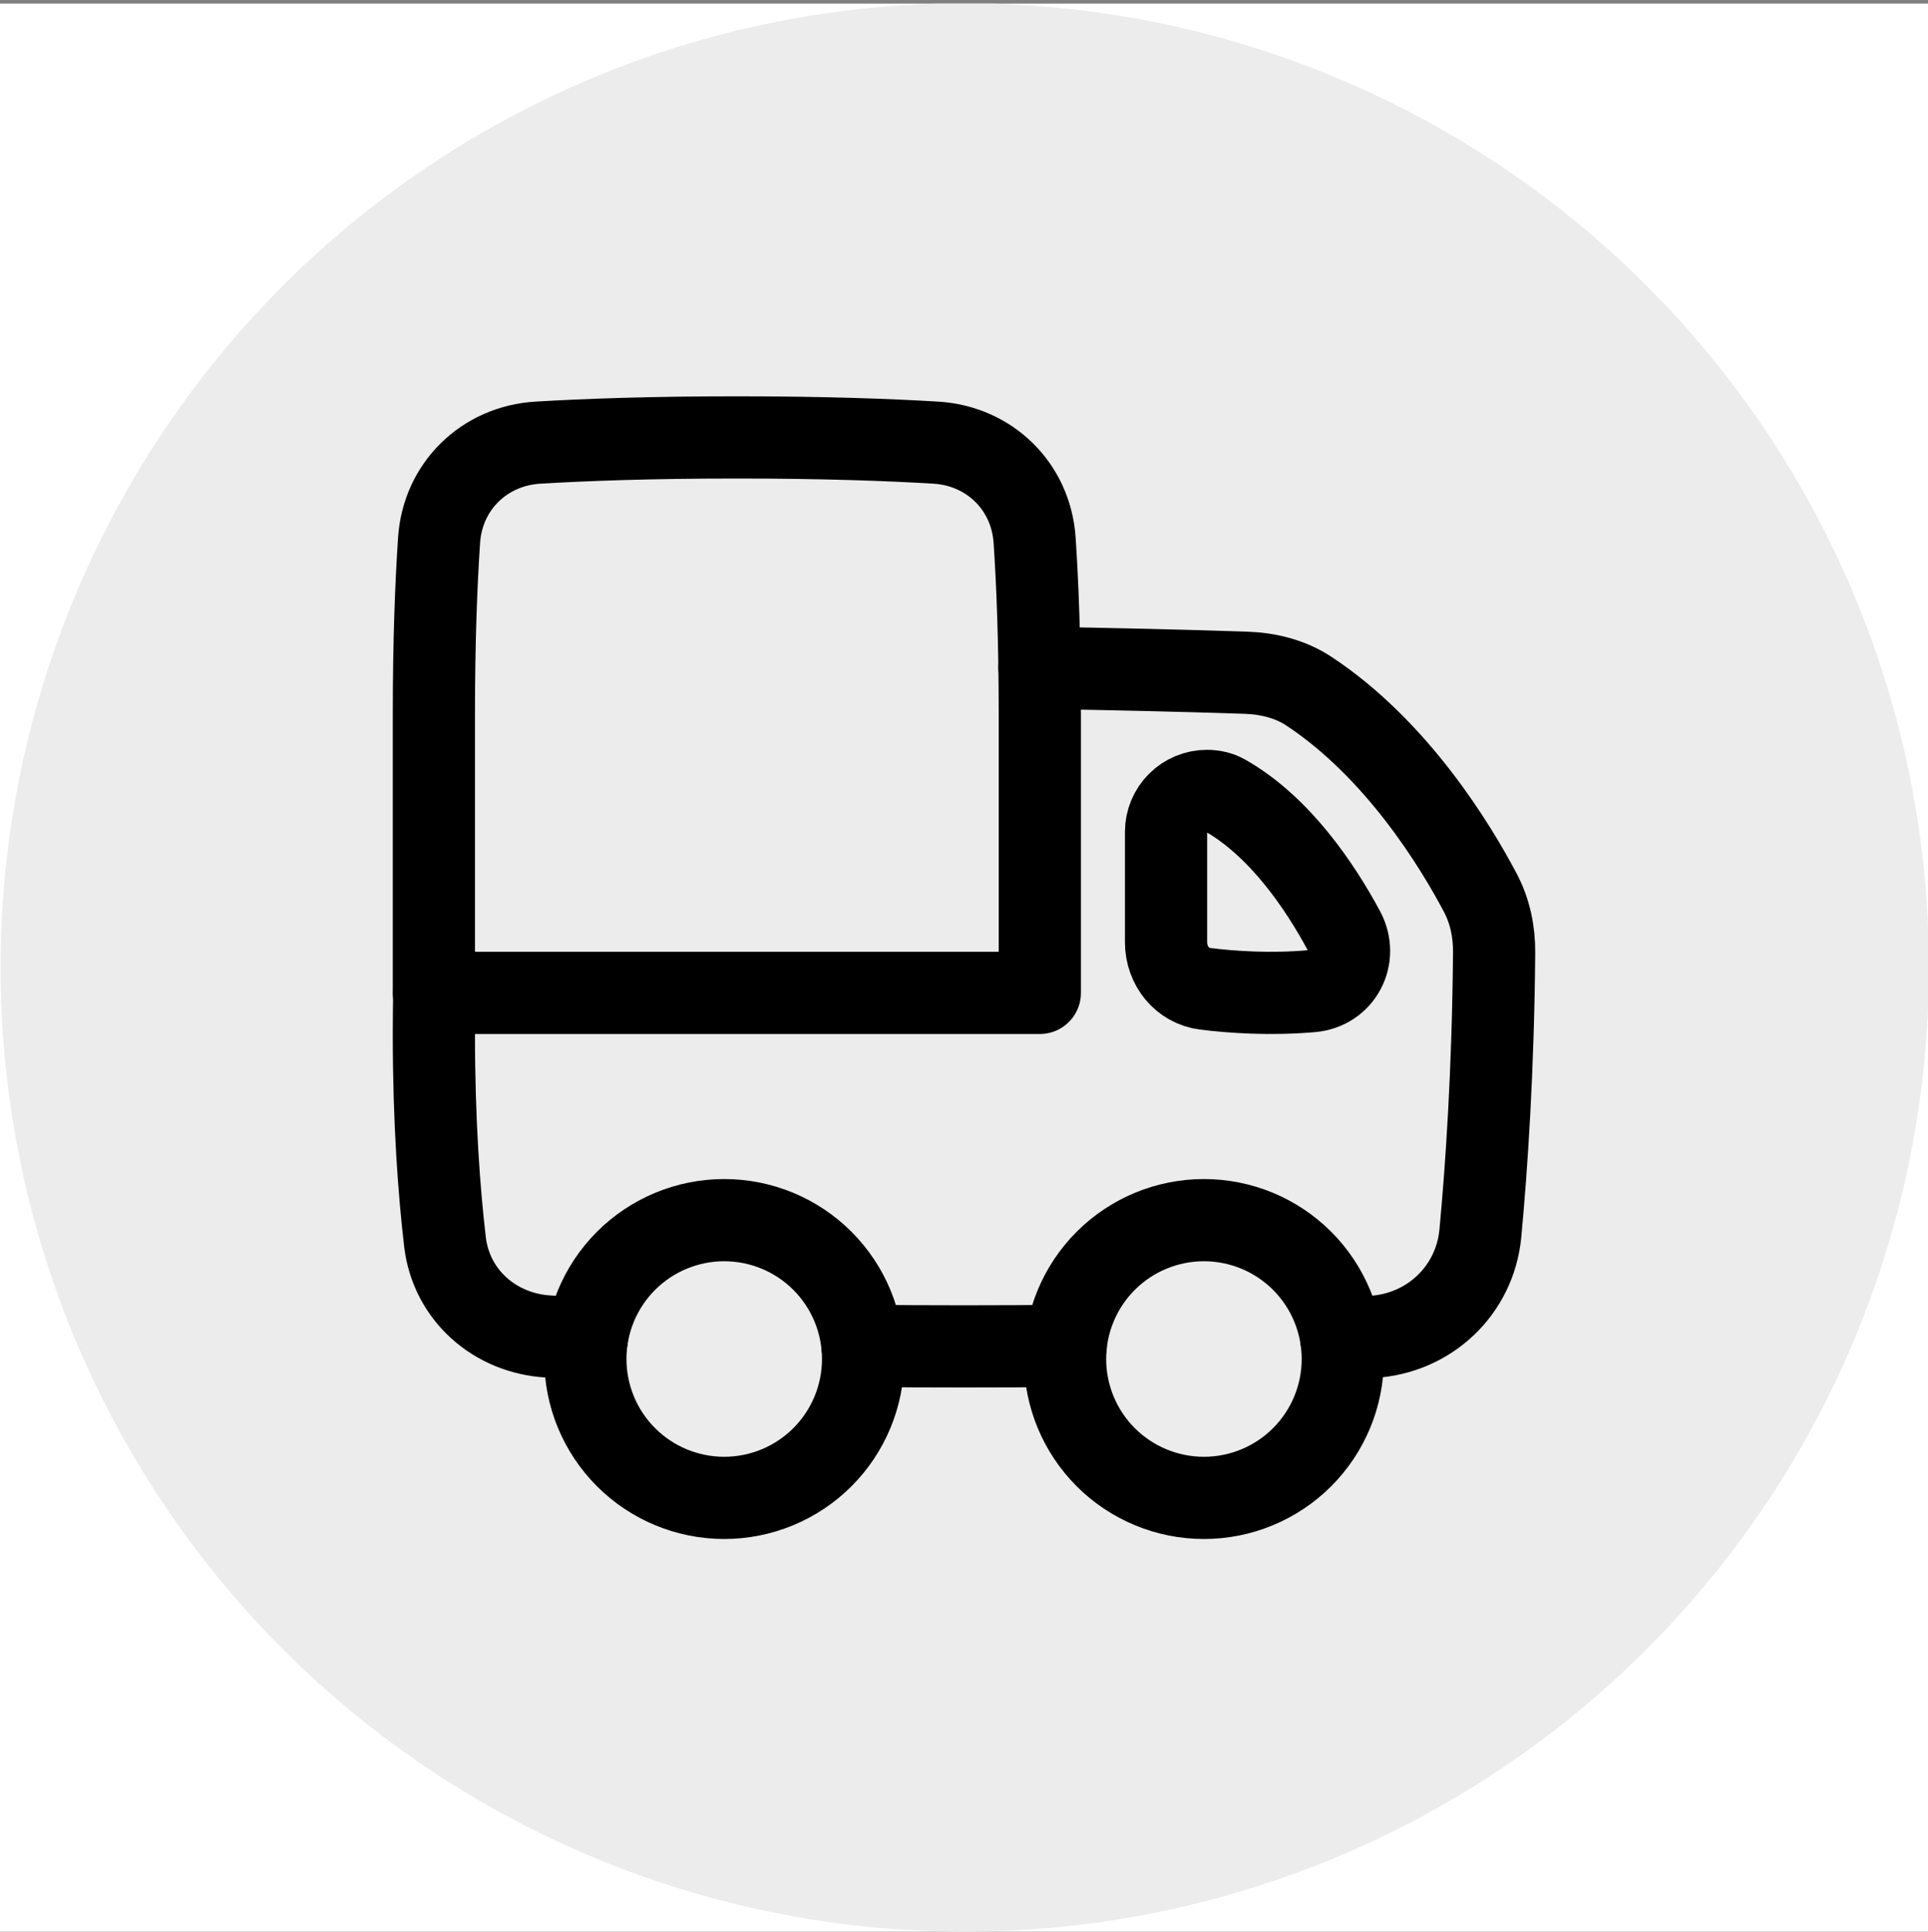
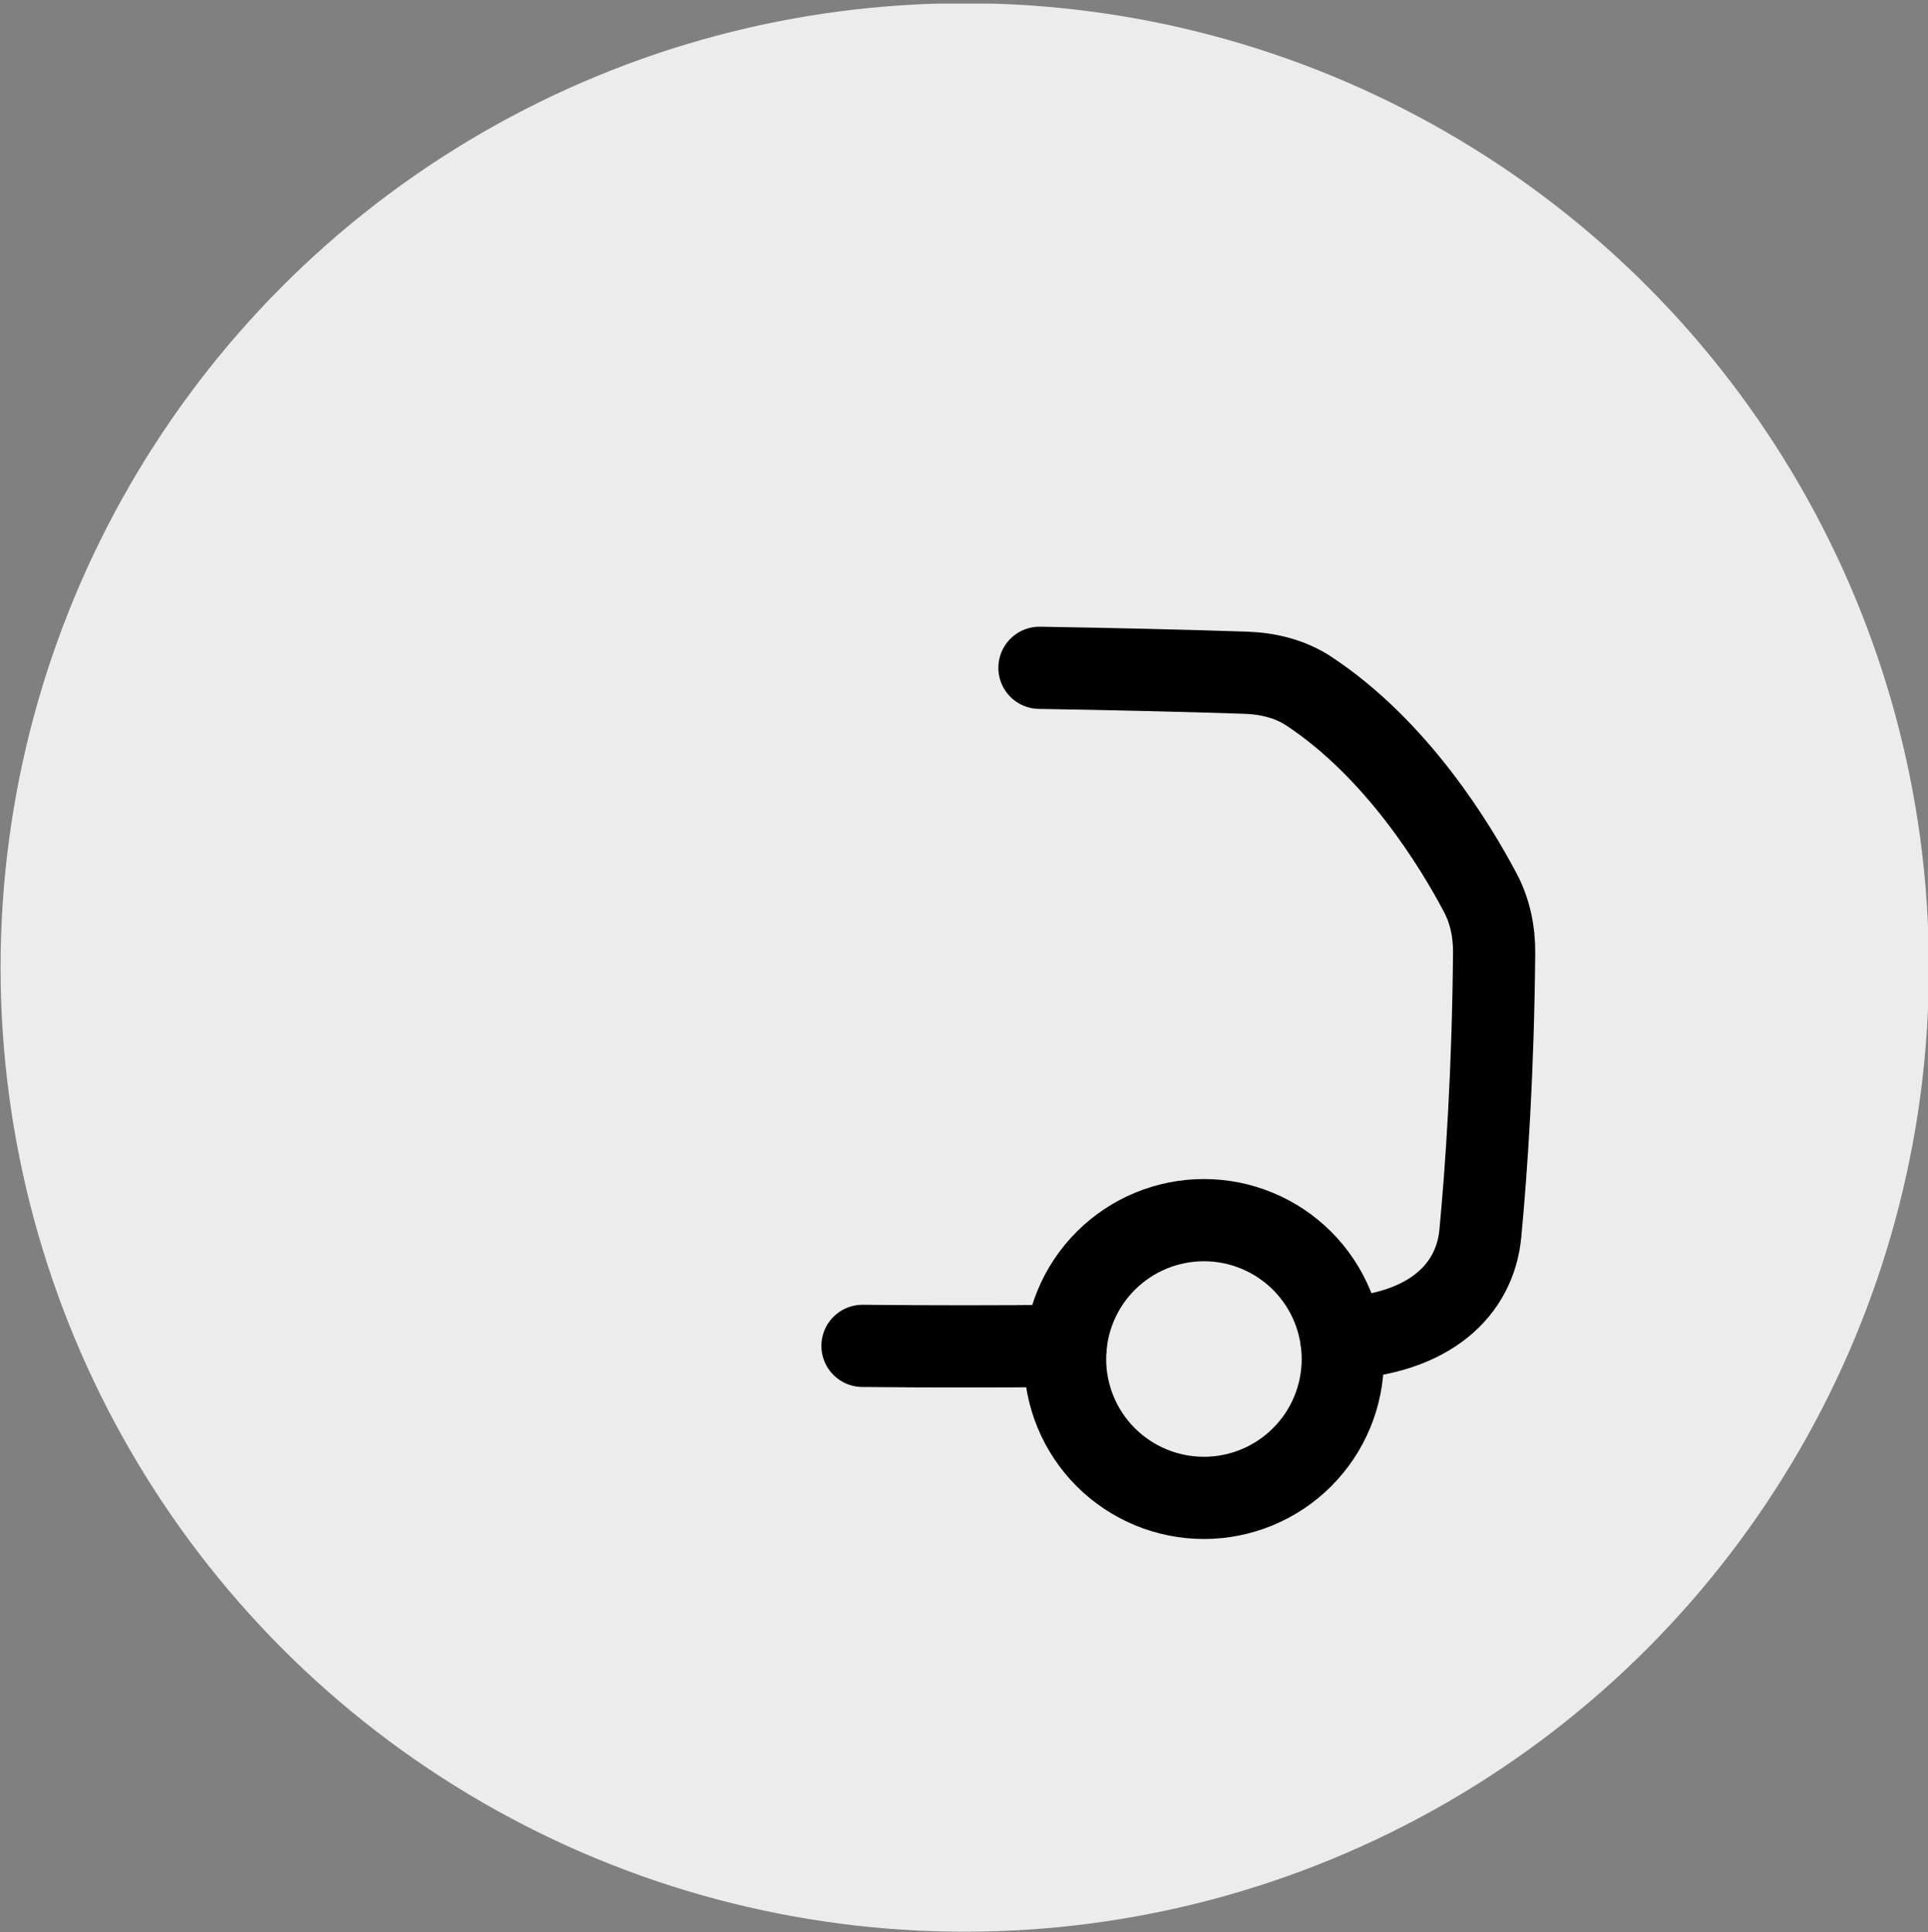
<svg xmlns="http://www.w3.org/2000/svg" fill="none" viewBox="0 0 500 501" height="501" width="500">
  <rect x="0" y="0" width="500" height="501" fill="#808080" stroke="none" />
  <g clip-path="url(#clip0_2713_73)">
-     <rect fill="white" transform="translate(0 0.927)" height="500" width="500" />
    <circle fill="#ECECED" r="250.045" cy="250.882" cx="250.194" />
-     <path stroke-linejoin="round" stroke-linecap="round" stroke-width="21.318" stroke="black" d="M347.84 347.079C350.623 346.948 353.236 346.817 355.671 346.686C370.58 345.894 382.517 334.665 383.911 319.808C385.515 302.791 387.218 277.838 387.48 247.012C387.526 241.643 386.432 236.313 383.931 231.566C377.449 219.27 362.265 194.29 339.427 179.224C334.595 176.042 328.872 174.648 323.084 174.451C306.479 173.895 288.185 173.482 269.57 173.174" />
-     <path stroke-linejoin="round" stroke-linecap="round" stroke-width="21.318" stroke="black" d="M112.617 257.475C112.552 261.011 112.519 264.592 112.519 268.187C112.519 291.077 113.894 309.142 115.394 321.989C117.004 335.85 128.358 345.815 142.291 346.581C145.303 346.745 148.603 346.915 152.198 347.086" />
-     <path stroke-linejoin="round" stroke-linecap="round" stroke-width="21.318" stroke="black" d="M317.695 206.266C331.976 214.365 342.386 229.968 348.482 241.282C352.214 248.223 347.972 256.355 340.114 257.03C329.376 257.959 319.535 257.278 312.601 256.421C306.578 255.674 302.4 250.43 302.4 244.36V215.701C302.402 212.889 303.52 210.193 305.509 208.205C307.498 206.217 310.195 205.1 313.007 205.1C314.644 205.1 316.268 205.454 317.695 206.266Z" clip-rule="evenodd" fill-rule="evenodd" />
-     <path stroke-linejoin="round" stroke-linecap="round" stroke-width="21.318" stroke="black" d="M269.662 257.475H191.091H112.519V185.451C112.519 165.959 113.135 150.991 113.868 140.076C114.804 126.136 125.555 115.621 139.502 114.783C151.556 114.062 168.554 113.427 191.091 113.427C213.628 113.427 230.625 114.062 242.673 114.783C256.626 115.621 267.377 126.136 268.313 140.083C269.047 150.991 269.662 165.959 269.662 185.451V257.475Z" />
+     <path stroke-linejoin="round" stroke-linecap="round" stroke-width="21.318" stroke="black" d="M347.84 347.079C370.58 345.894 382.517 334.665 383.911 319.808C385.515 302.791 387.218 277.838 387.48 247.012C387.526 241.643 386.432 236.313 383.931 231.566C377.449 219.27 362.265 194.29 339.427 179.224C334.595 176.042 328.872 174.648 323.084 174.451C306.479 173.895 288.185 173.482 269.57 173.174" />
    <path stroke-linejoin="round" stroke-linecap="round" stroke-width="21.318" stroke="black" d="M223.678 349.01C241.243 349.187 258.809 349.187 276.374 349.01" />
    <path stroke-linejoin="round" stroke-linecap="round" stroke-width="21.318" stroke="black" d="M276.21 352.415C276.21 361.966 280.004 371.126 286.757 377.88C293.511 384.633 302.671 388.427 312.222 388.427C321.772 388.427 330.932 384.633 337.686 377.88C344.439 371.126 348.233 361.966 348.233 352.415C348.233 342.865 344.439 333.705 337.686 326.951C330.932 320.198 321.772 316.404 312.222 316.404C302.671 316.404 293.511 320.198 286.757 326.951C280.004 333.705 276.21 342.865 276.21 352.415Z" />
-     <path stroke-linejoin="round" stroke-linecap="round" stroke-width="21.318" stroke="black" d="M151.805 352.415C151.805 361.966 155.599 371.126 162.352 377.88C169.106 384.633 178.266 388.427 187.817 388.427C197.368 388.427 206.527 384.633 213.281 377.88C220.035 371.126 223.829 361.966 223.829 352.415C223.829 342.865 220.035 333.705 213.281 326.951C206.527 320.198 197.368 316.404 187.817 316.404C178.266 316.404 169.106 320.198 162.352 326.951C155.599 333.705 151.805 342.865 151.805 352.415Z" />
  </g>
  <defs>
    <clipPath id="clip0_2713_73">
      <rect transform="translate(0 0.927)" fill="white" height="500" width="500" />
    </clipPath>
  </defs>
</svg>